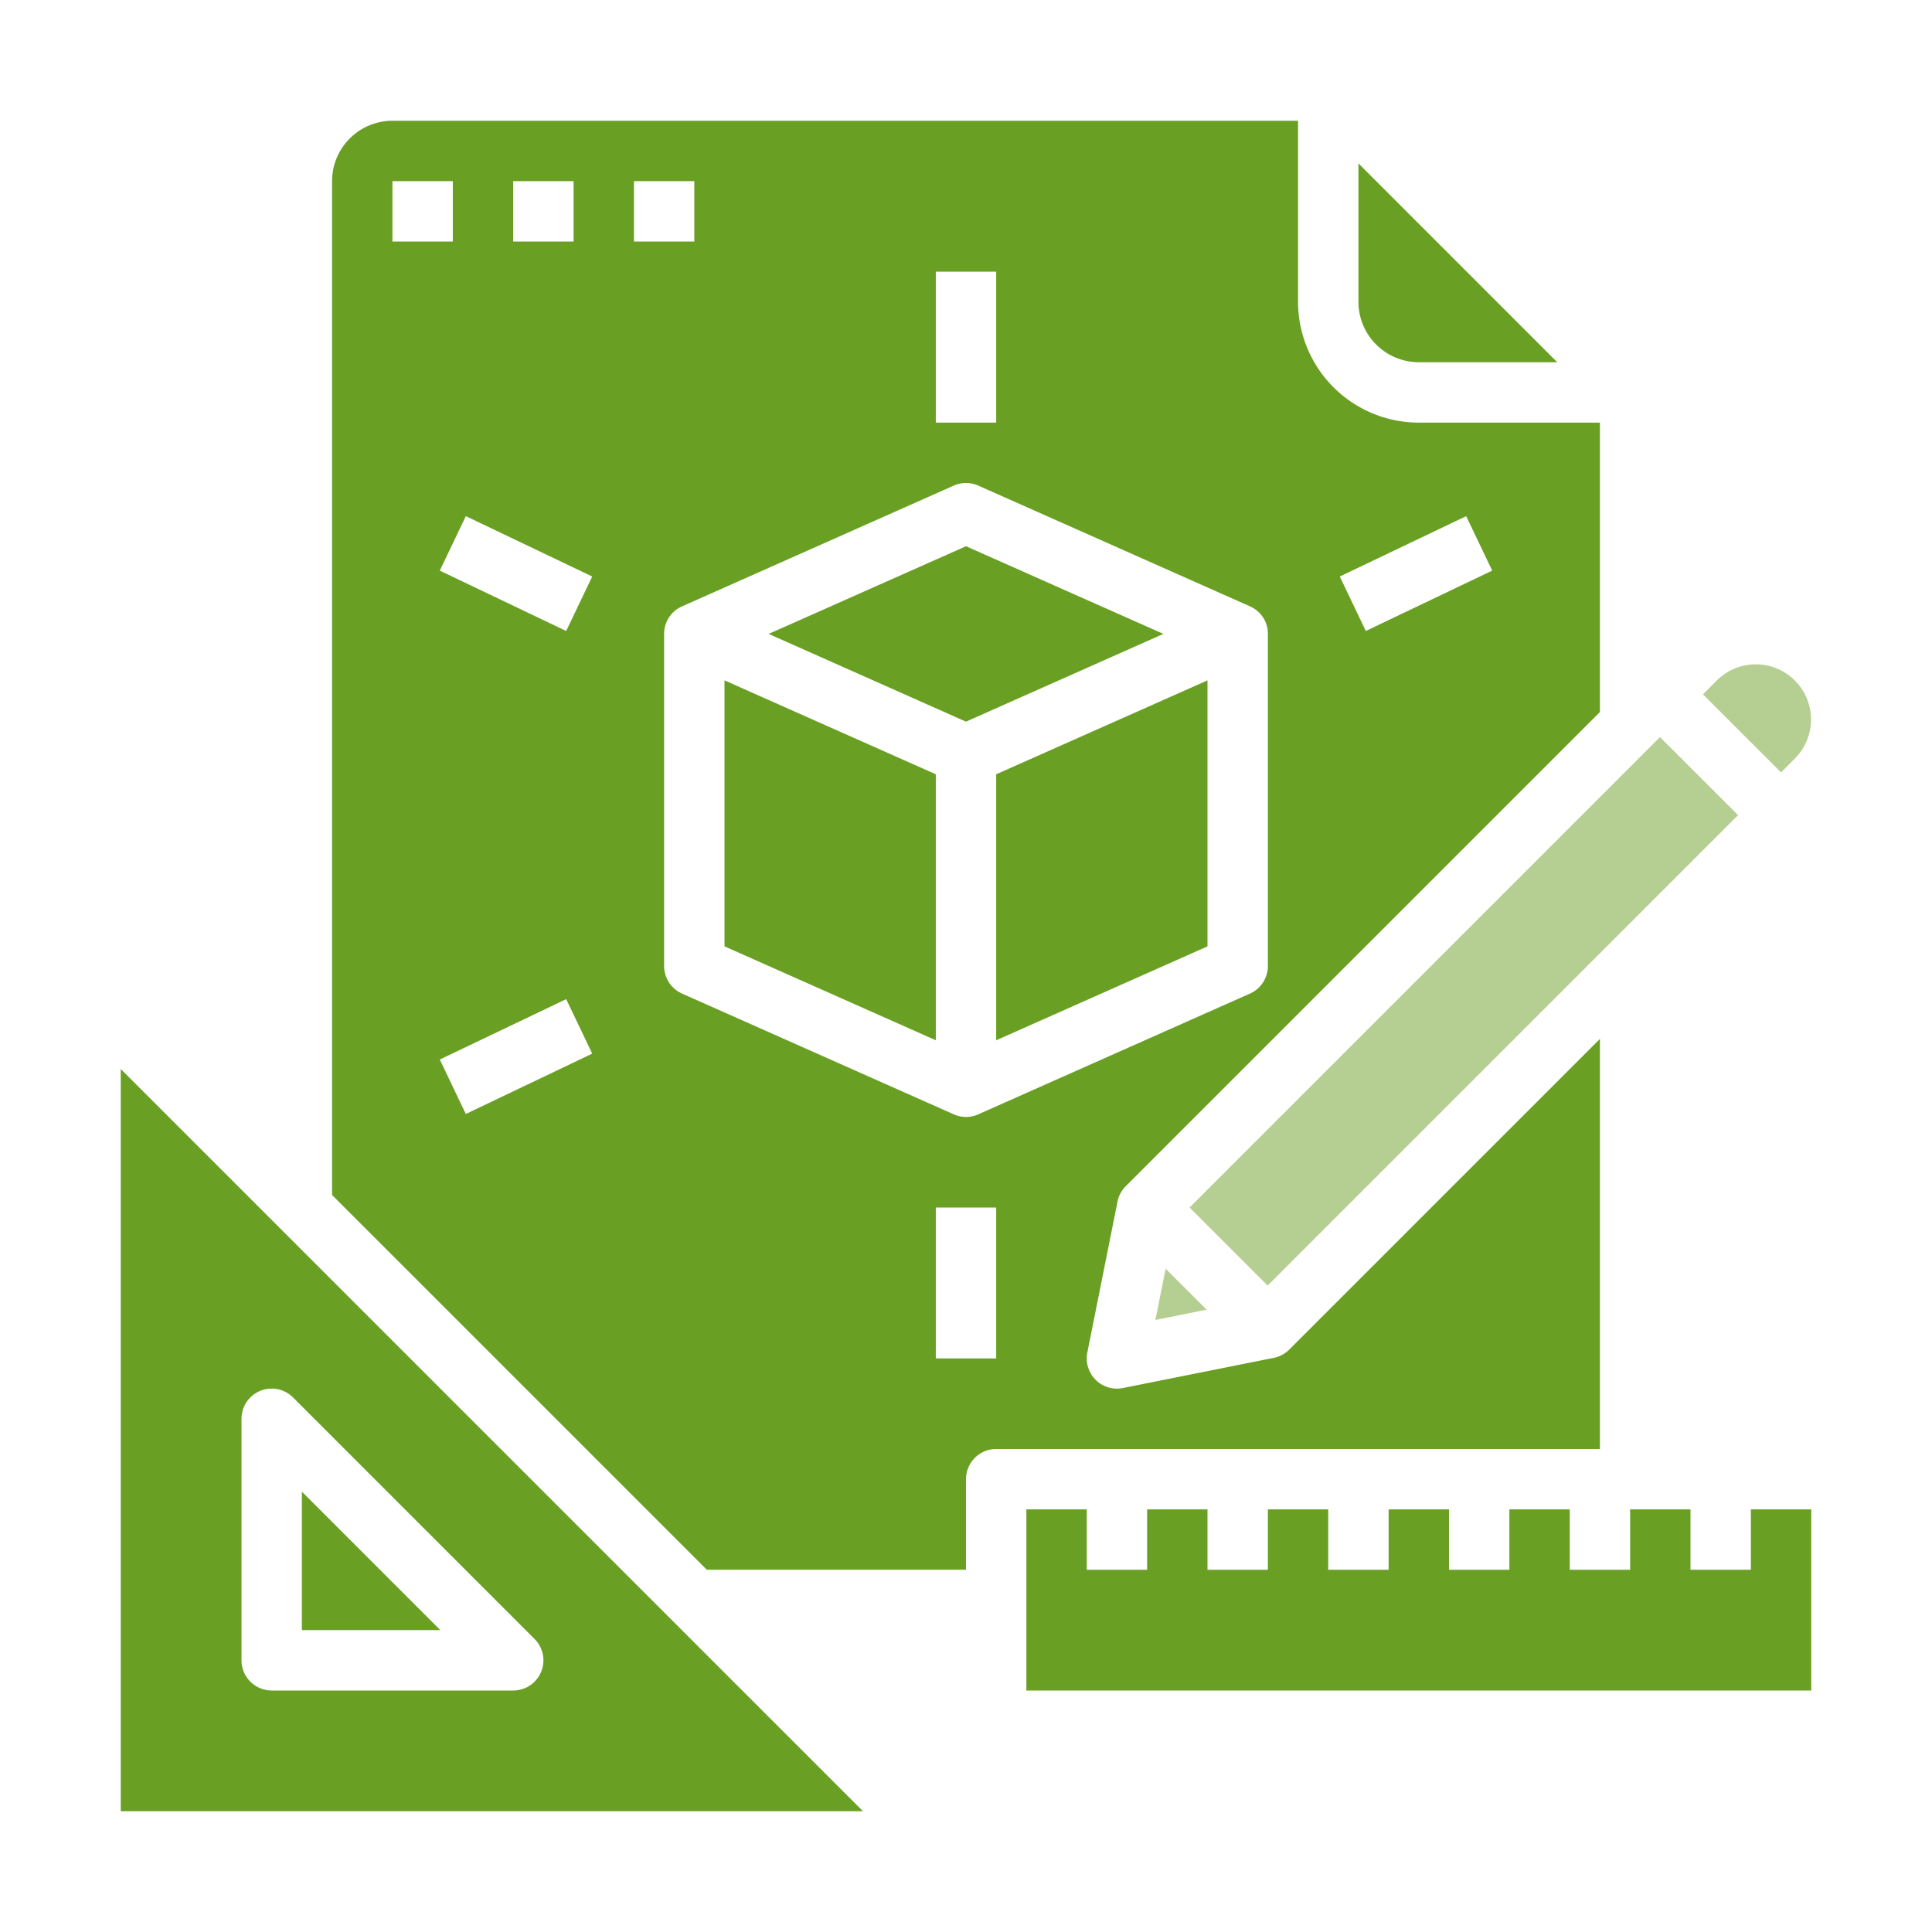
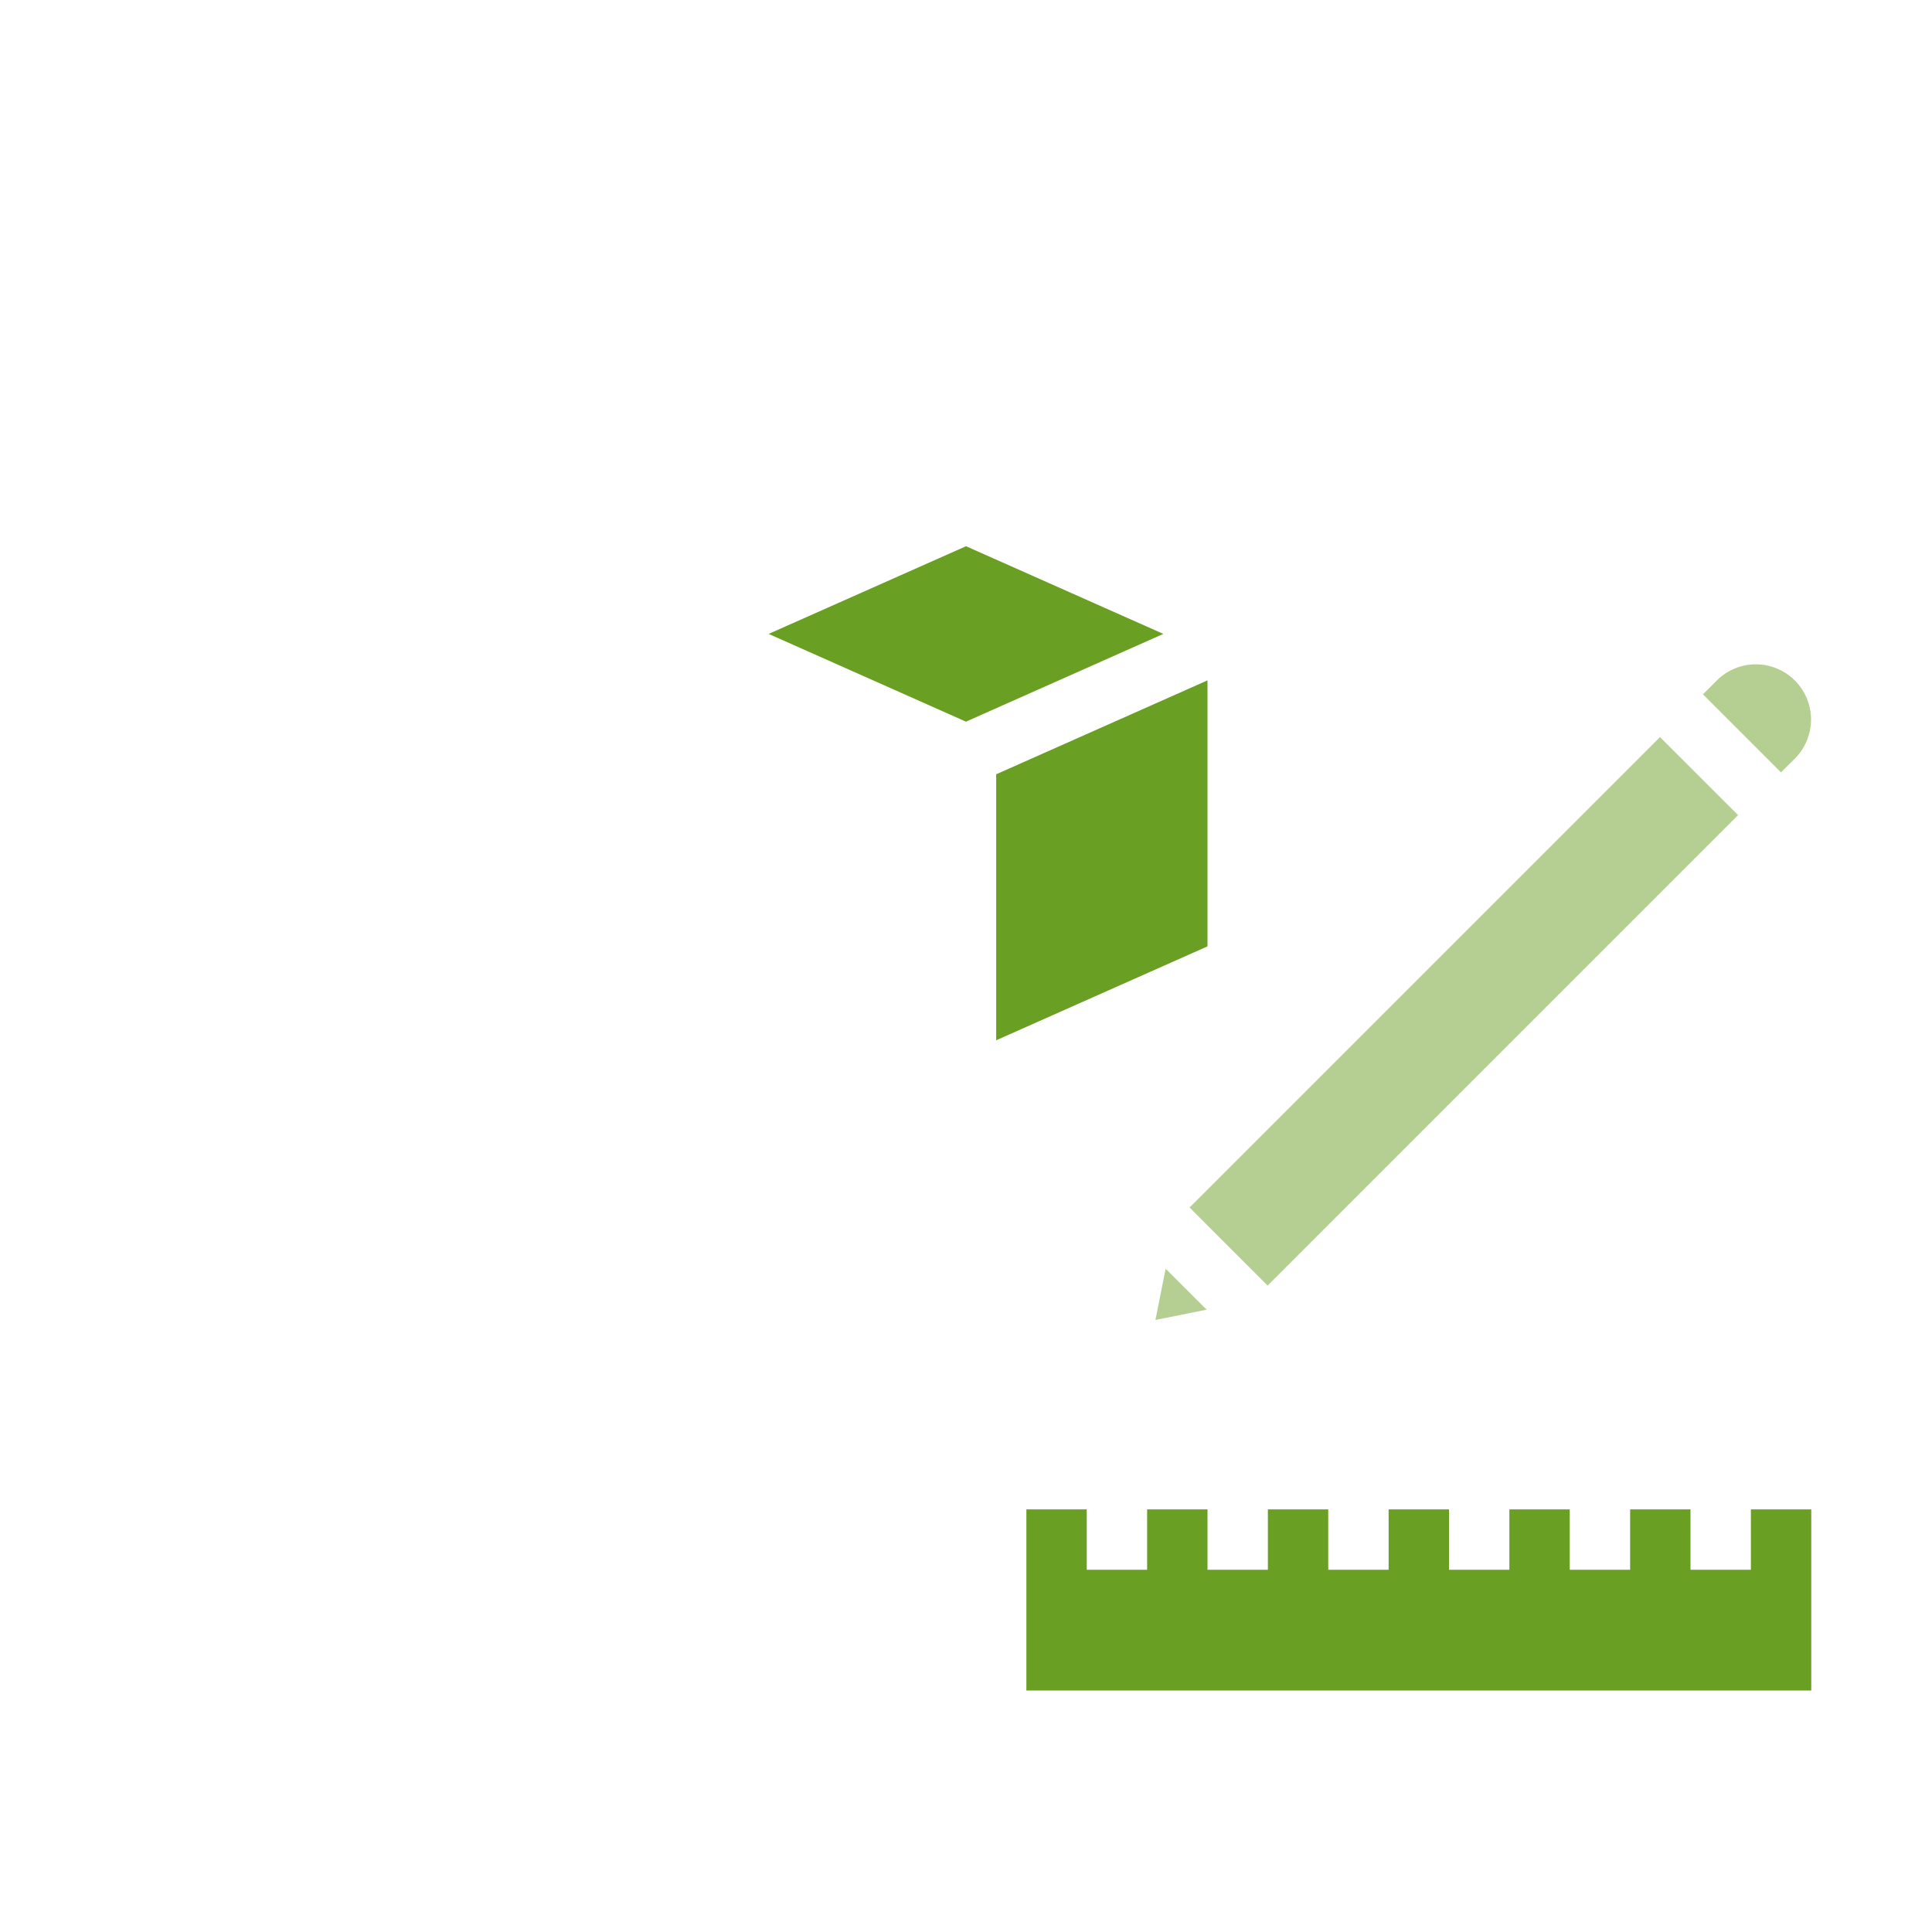
<svg xmlns="http://www.w3.org/2000/svg" width="72" height="72" fill="none">
-   <path d="M52.875 13.499h5.159l-7.409-7.41v5.16a2.253 2.253 0 002.25 2.25zm-48.375 54h27.66L4.5 39.839V67.5zM9 52.874a1.125 1.125 0 011.92-.796l9 9A1.125 1.125 0 0119.125 63h-9A1.125 1.125 0 019 61.874v-9z" fill="#69A023" />
-   <path d="M11.25 55.59v5.159h5.16l-5.16-5.16z" fill="#69A023" />
  <path d="M66.896 28.262a2.057 2.057 0 00-2.909-2.909l-.522.523 2.909 2.909.522-.523zM43.059 49.19l1.909-.382-1.528-1.527-.381 1.91zM44.332 45l17.531-17.531 2.909 2.908L47.241 47.91 44.332 45z" fill="#B4CF91" />
-   <path d="M27 35.268l7.875 3.5v-9.913L27 25.355v9.913z" fill="#69A023" />
-   <path d="M59.625 38.716l-11.58 11.58a1.125 1.125 0 01-.574.307l-5.625 1.125a1.125 1.125 0 01-1.324-1.324l1.125-5.625c.043-.217.15-.417.308-.575l17.67-17.67V15.75h-6.75a4.505 4.505 0 01-4.5-4.5V4.5h-33.75a2.253 2.253 0 00-2.25 2.25v37.784L26.341 58.5H36v-3.375A1.125 1.125 0 0137.125 54h22.5V38.716zM54.64 19.235l.97 2.03-4.71 2.25-.97-2.03 4.71-2.25zm-19.765-9.11h2.25v5.625h-2.25v-5.625zM19.125 6.75h2.25V9h-2.25V6.75zm-4.5 0h2.25V9h-2.25V6.75zm2.735 34.765l-.97-2.03 4.71-2.25.97 2.03-4.71 2.25zm3.74-18l-4.71-2.25.97-2.03 4.71 2.25-.97 2.03zM23.625 6.75h2.25V9h-2.25V6.75zm1.793 30.278A1.125 1.125 0 0124.75 36V23.625a1.11 1.11 0 01.669-1.027v-.001l10.125-4.5a1.126 1.126 0 01.914 0l10.125 4.5v.001a1.109 1.109 0 01.667 1.027V36a1.125 1.125 0 01-.668 1.028l-10.125 4.5a1.121 1.121 0 01-.914 0l-10.125-4.5zm11.707 13.597h-2.25V45h2.25v5.625z" fill="#69A023" />
  <path d="M37.125 38.768l7.875-3.5v-9.913l-7.875 3.5v9.913zm6.23-15.144L36 20.356l-7.355 3.268 7.354 3.27 7.355-3.27zM65.25 58.5H63v-2.25h-2.25v2.25H58.5v-2.25h-2.25v2.25H54v-2.25h-2.25v2.25H49.5v-2.25h-2.25v2.25H45v-2.25h-2.25v2.25H40.5v-2.25h-2.25V63H67.5v-6.75h-2.25v2.25z" fill="#69A023" />
</svg>